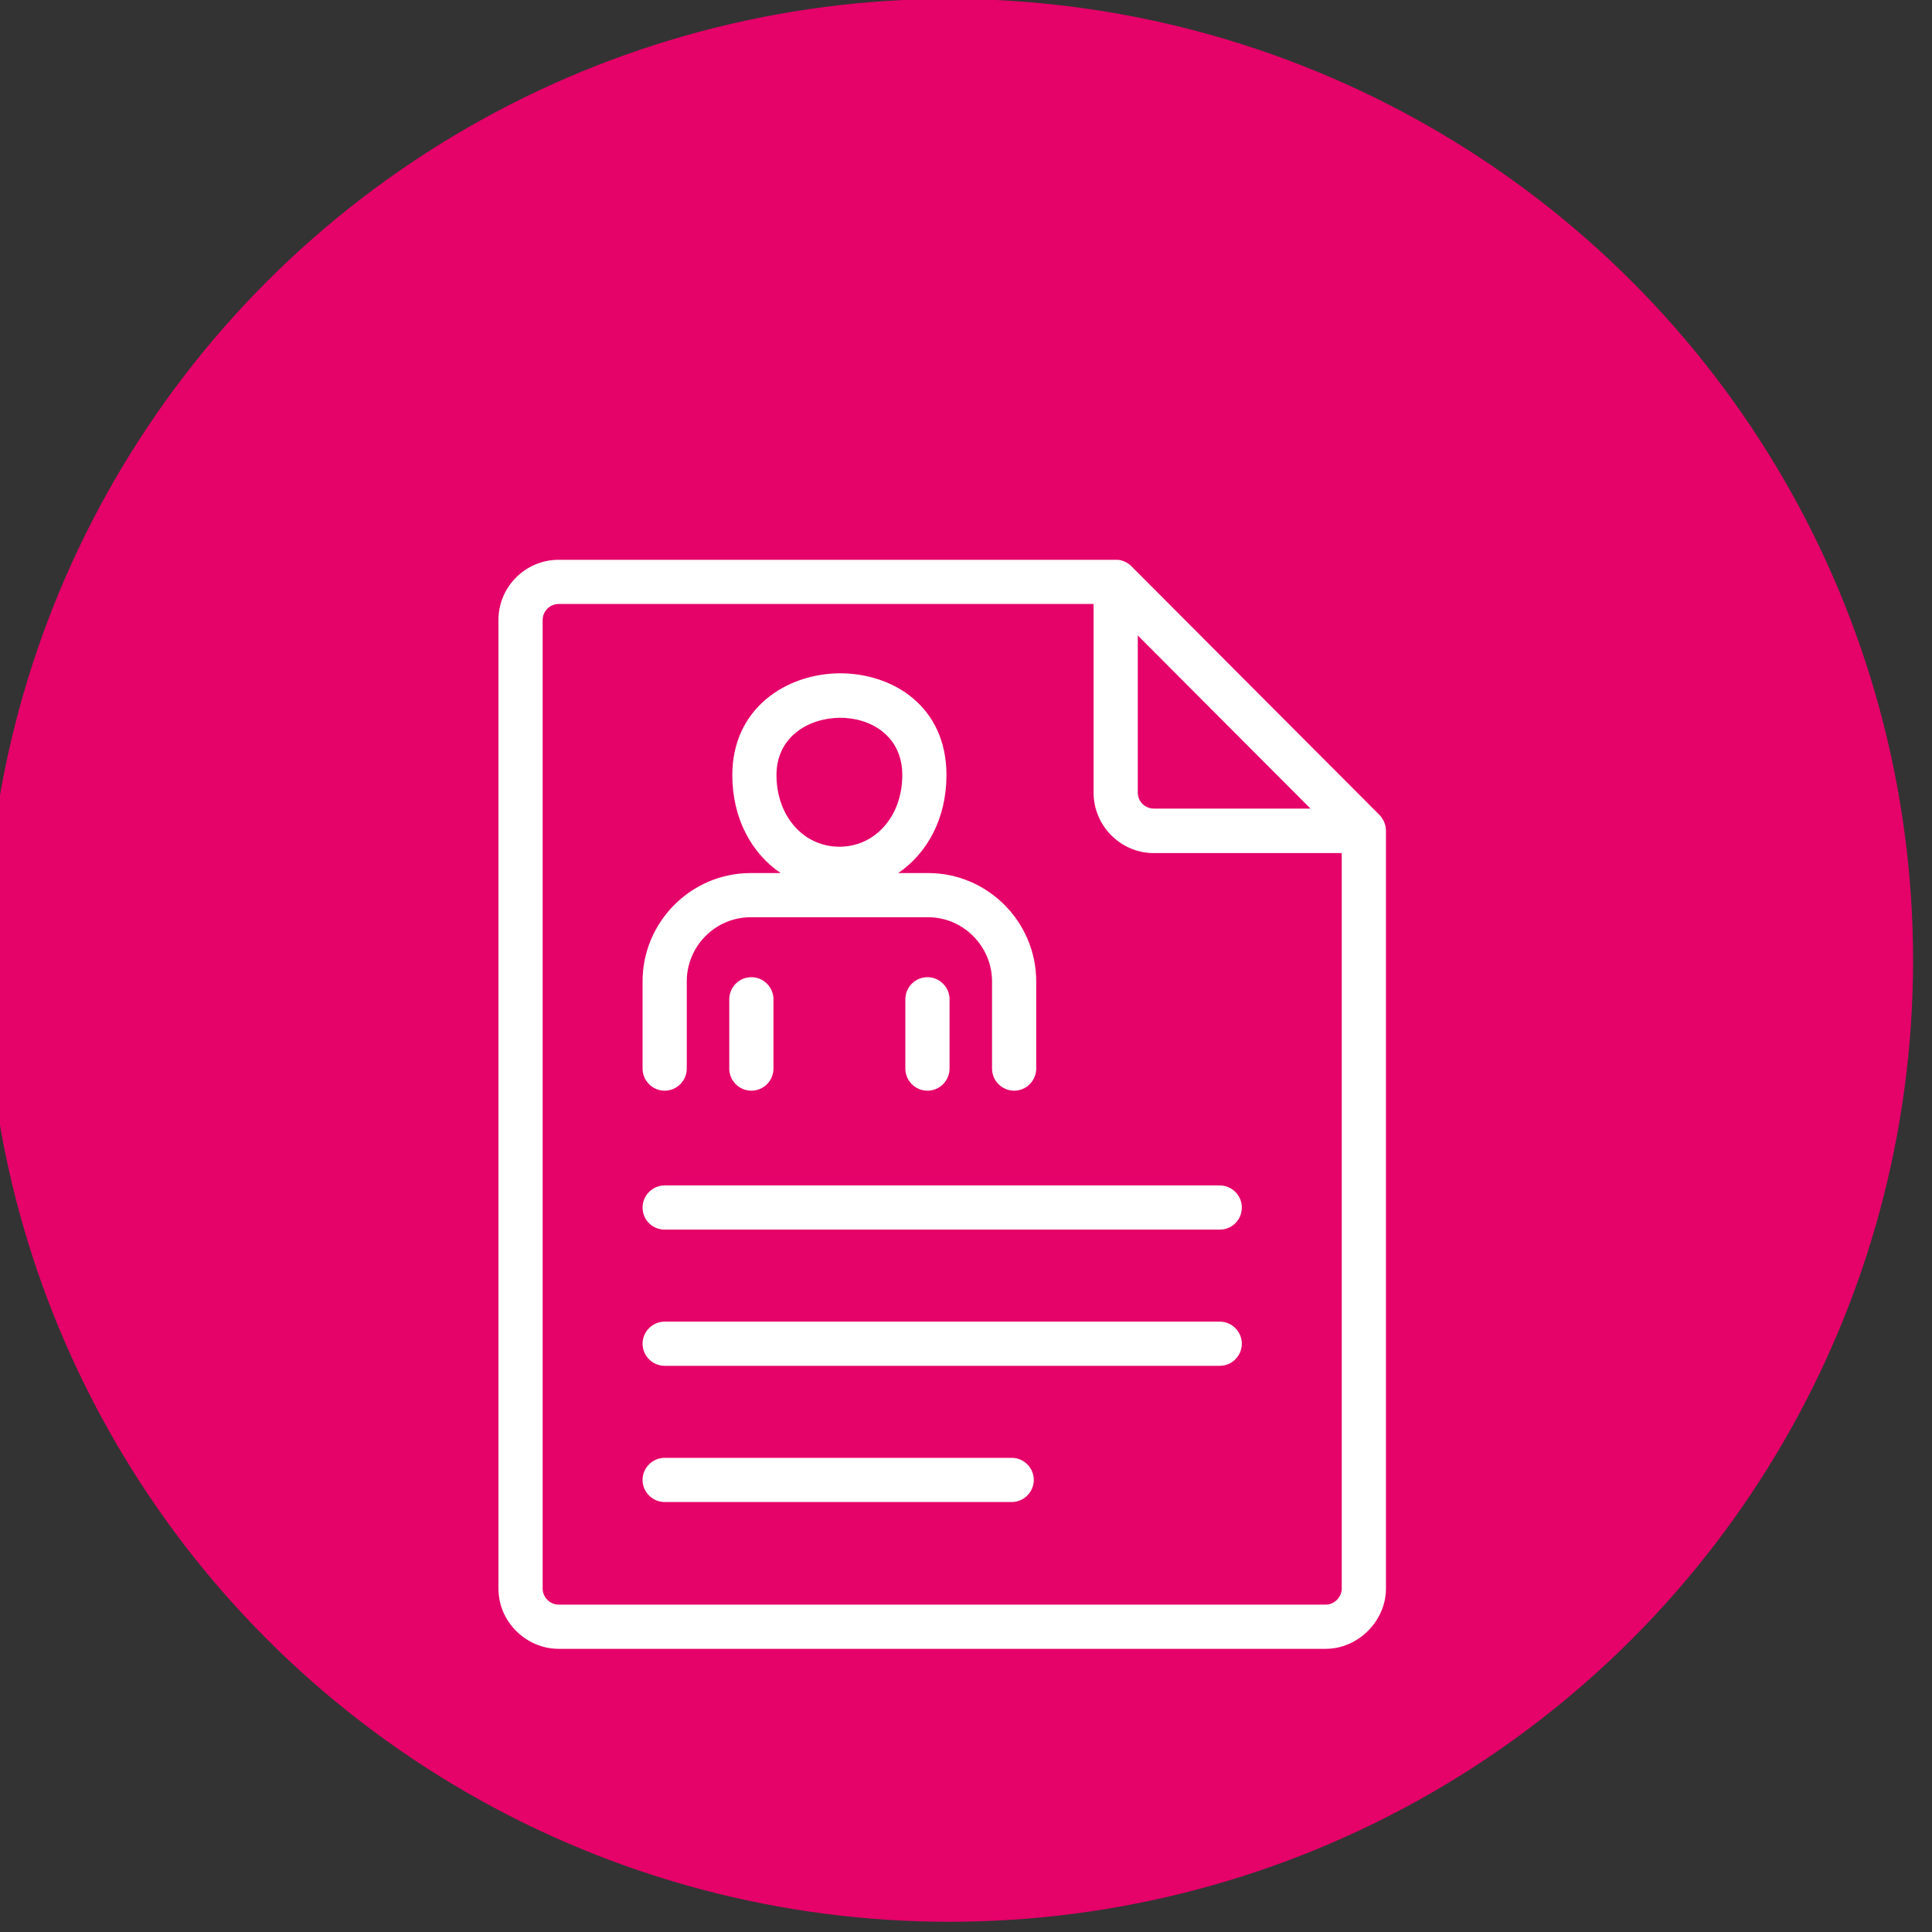
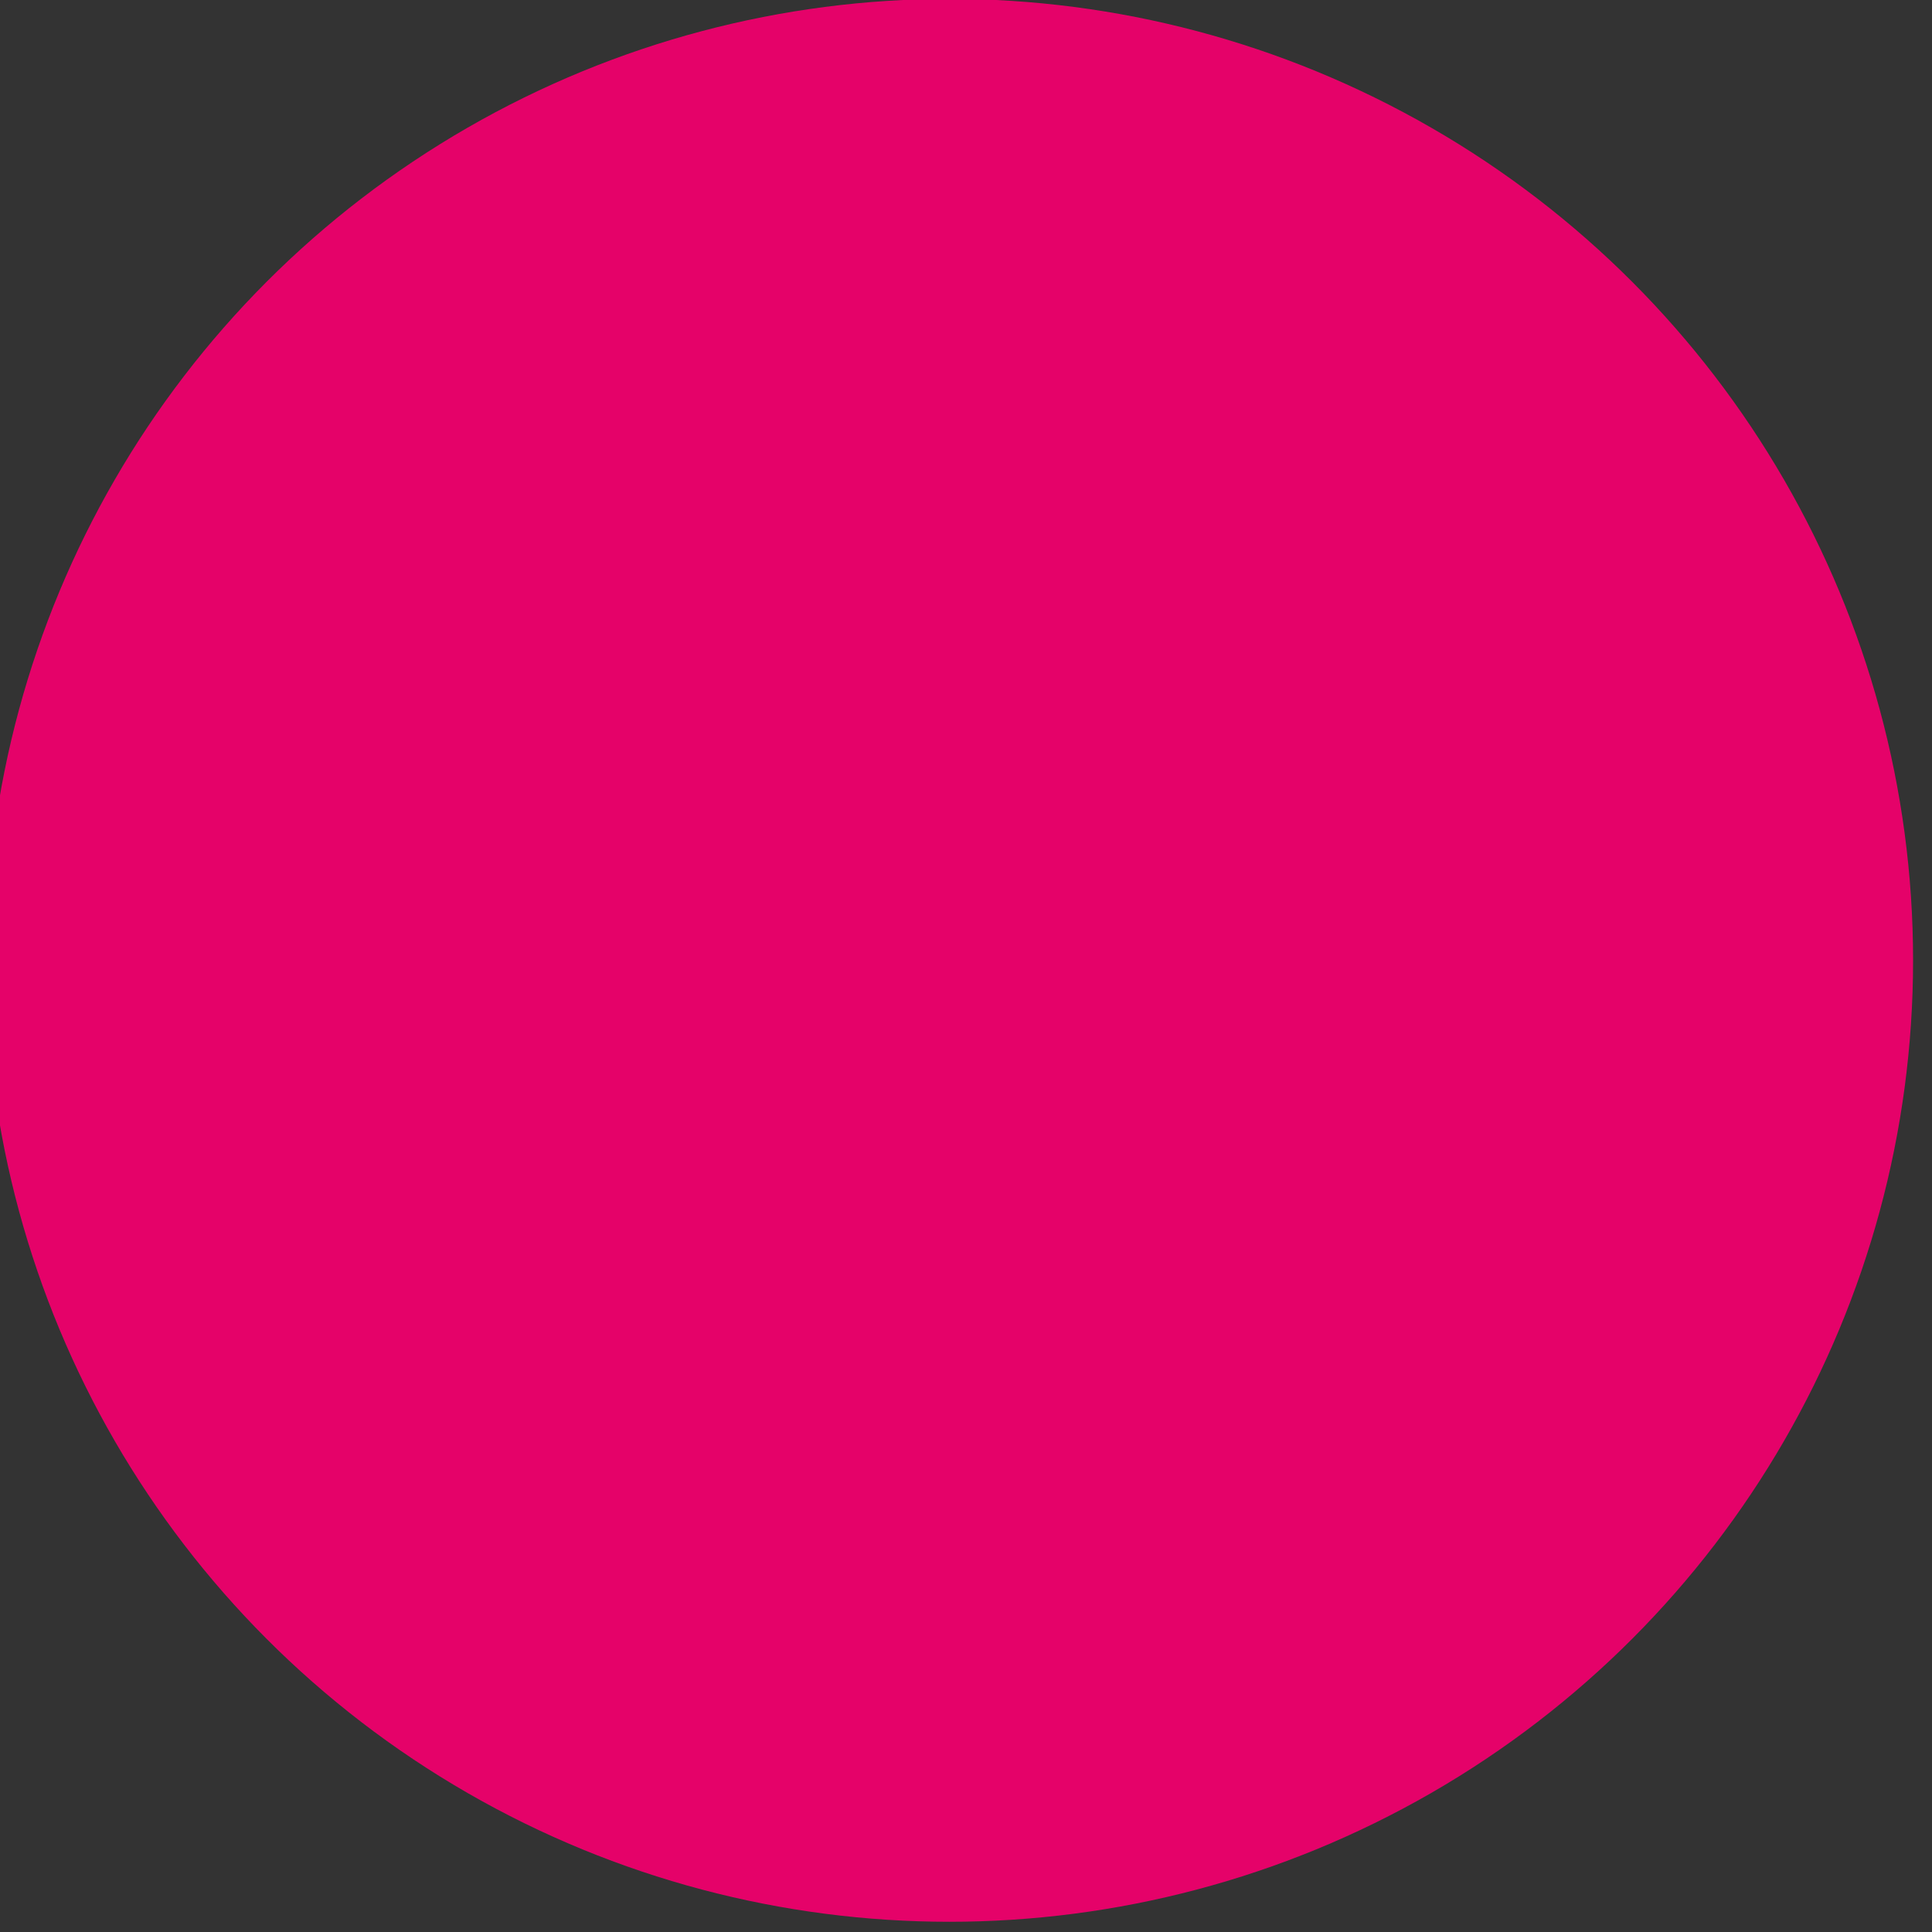
<svg xmlns="http://www.w3.org/2000/svg" xmlns:ns1="http://www.serif.com/" width="100%" height="100%" viewBox="0 0 463 463" version="1.1" xml:space="preserve" style="fill-rule:evenodd;clip-rule:evenodd;stroke-linejoin:round;stroke-miterlimit:2;">
  <rect x="0" y="0" width="463" height="463" fill="#333333" stroke="none" />
  <g transform="matrix(1,0,0,1,-4135,-18027)">
    <g transform="matrix(1.944,0,0,7.512,-12970.4,0)">
      <g id="icon-business-people-resume" transform="matrix(1,0,0,0.71,2079.68,2383.03)">
        <g transform="matrix(0.528,0,0,0.192,6717.63,23.514)">
          <g id="bg">
            <circle id="bg1" ns1:id="bg" cx="225" cy="225" r="225" style="fill:rgb(229,2,105);" />
          </g>
        </g>
        <g transform="matrix(0.372,0,0,0.136,4901.15,-2030.9)">
-           <path d="M5257.43,15291.3C5257.55,15291.3 5257.68,15291.3 5257.81,15291.3L5257.85,15291.3L5257.9,15291.3L5257.92,15291.3C5258.9,15291.3 5259.82,15291.6 5260.66,15292L5260.7,15292C5261.41,15292.4 5262.07,15292.8 5262.65,15293.4L5344.89,15375.6C5345.39,15376.1 5345.8,15376.7 5346.13,15377.3L5346.15,15377.3C5346.67,15378.3 5346.98,15379.4 5347.03,15380.5L5347.03,15380.5L5347.03,15380.5C5347.03,15380.7 5347.04,15380.8 5347.04,15380.9L5347.04,15631.2C5347.04,15641.9 5337.82,15651.1 5327.1,15651.1L5072.88,15651.1C5062.15,15651.1 5052.93,15642.2 5052.93,15631.2L5052.93,15311.2C5052.93,15300.2 5061.9,15291.3 5072.88,15291.3L5257.43,15291.3ZM5250.15,15305.9L5072.88,15305.9C5069.96,15305.9 5067.58,15308.3 5067.58,15311.2C5067.58,15311.2 5067.58,15631.2 5067.58,15631.2C5067.58,15634.1 5070.03,15636.5 5072.88,15636.5C5072.88,15636.5 5327.1,15636.5 5327.1,15636.5C5329.94,15636.5 5332.39,15634 5332.39,15631.2L5332.39,15388.2L5270.1,15388.2C5259.12,15388.2 5250.15,15379.2 5250.15,15368.2L5250.15,15305.9ZM5108.02,15602.6L5223.01,15602.6C5227.05,15602.6 5230.34,15599.3 5230.34,15595.3C5230.34,15591.3 5227.05,15588 5223.01,15588L5108.02,15588C5103.98,15588 5100.69,15591.3 5100.69,15595.3C5100.69,15599.3 5103.98,15602.6 5108.02,15602.6ZM5108.02,15557.6L5291.96,15557.6C5296,15557.6 5299.28,15554.3 5299.28,15550.3C5299.28,15546.3 5296,15543 5291.96,15543L5108.02,15543C5103.98,15543 5100.69,15546.3 5100.69,15550.3C5100.69,15554.3 5103.98,15557.6 5108.02,15557.6ZM5108.02,15512.6L5291.96,15512.6C5296,15512.6 5299.28,15509.4 5299.28,15505.3C5299.28,15501.3 5296,15498 5291.96,15498L5108.02,15498C5103.98,15498 5100.69,15501.3 5100.69,15505.3C5100.69,15509.4 5103.98,15512.6 5108.02,15512.6ZM5146.44,15394.8C5136.84,15388.3 5130.43,15376.8 5130.43,15362.4C5130.43,15340.6 5148,15329 5165.85,15328.8C5183.73,15328.7 5201.4,15339.8 5201.4,15362.4C5201.4,15376.8 5195,15388.3 5185.4,15394.8L5195.34,15394.8C5215.03,15394.8 5231.14,15410.9 5231.14,15430.6L5231.14,15459.4C5231.14,15463.4 5227.86,15466.7 5223.82,15466.7C5219.78,15466.7 5216.5,15463.4 5216.5,15459.4L5216.5,15430.6C5216.5,15419 5206.98,15409.4 5195.34,15409.4C5195.34,15409.4 5136.49,15409.4 5136.49,15409.4C5124.86,15409.4 5115.34,15418.9 5115.34,15430.6L5115.34,15459.4C5115.34,15463.4 5112.06,15466.7 5108.02,15466.7C5103.98,15466.7 5100.69,15463.4 5100.69,15459.4C5100.69,15459.4 5100.69,15430.6 5100.69,15430.6C5100.69,15410.9 5116.8,15394.8 5136.49,15394.8L5146.44,15394.8ZM5144.07,15459.4L5144.07,15436.5C5144.07,15432.5 5140.79,15429.2 5136.74,15429.2C5132.7,15429.2 5129.42,15432.5 5129.42,15436.5L5129.42,15459.4C5129.42,15463.4 5132.7,15466.7 5136.74,15466.7C5140.79,15466.7 5144.07,15463.4 5144.07,15459.4ZM5187.77,15436.5L5187.77,15459.4C5187.77,15463.4 5191.06,15466.7 5195.1,15466.7C5199.14,15466.7 5202.42,15463.4 5202.42,15459.4L5202.42,15436.5C5202.42,15432.5 5199.14,15429.2 5195.1,15429.2C5191.06,15429.2 5187.77,15432.5 5187.77,15436.5ZM5145.07,15362.4C5145.07,15349.8 5155.67,15343.6 5165.99,15343.5C5176.27,15343.4 5186.76,15349.5 5186.76,15362.4C5186.76,15376.2 5177.63,15386.1 5165.92,15386.1C5154.21,15386.1 5145.07,15376.2 5145.07,15362.4ZM5322.03,15373.5L5264.8,15316.3L5264.8,15368.2C5264.8,15371.1 5267.18,15373.5 5270.1,15373.5L5322.03,15373.5Z" style="fill:white;" />
-         </g>
+           </g>
      </g>
    </g>
  </g>
</svg>